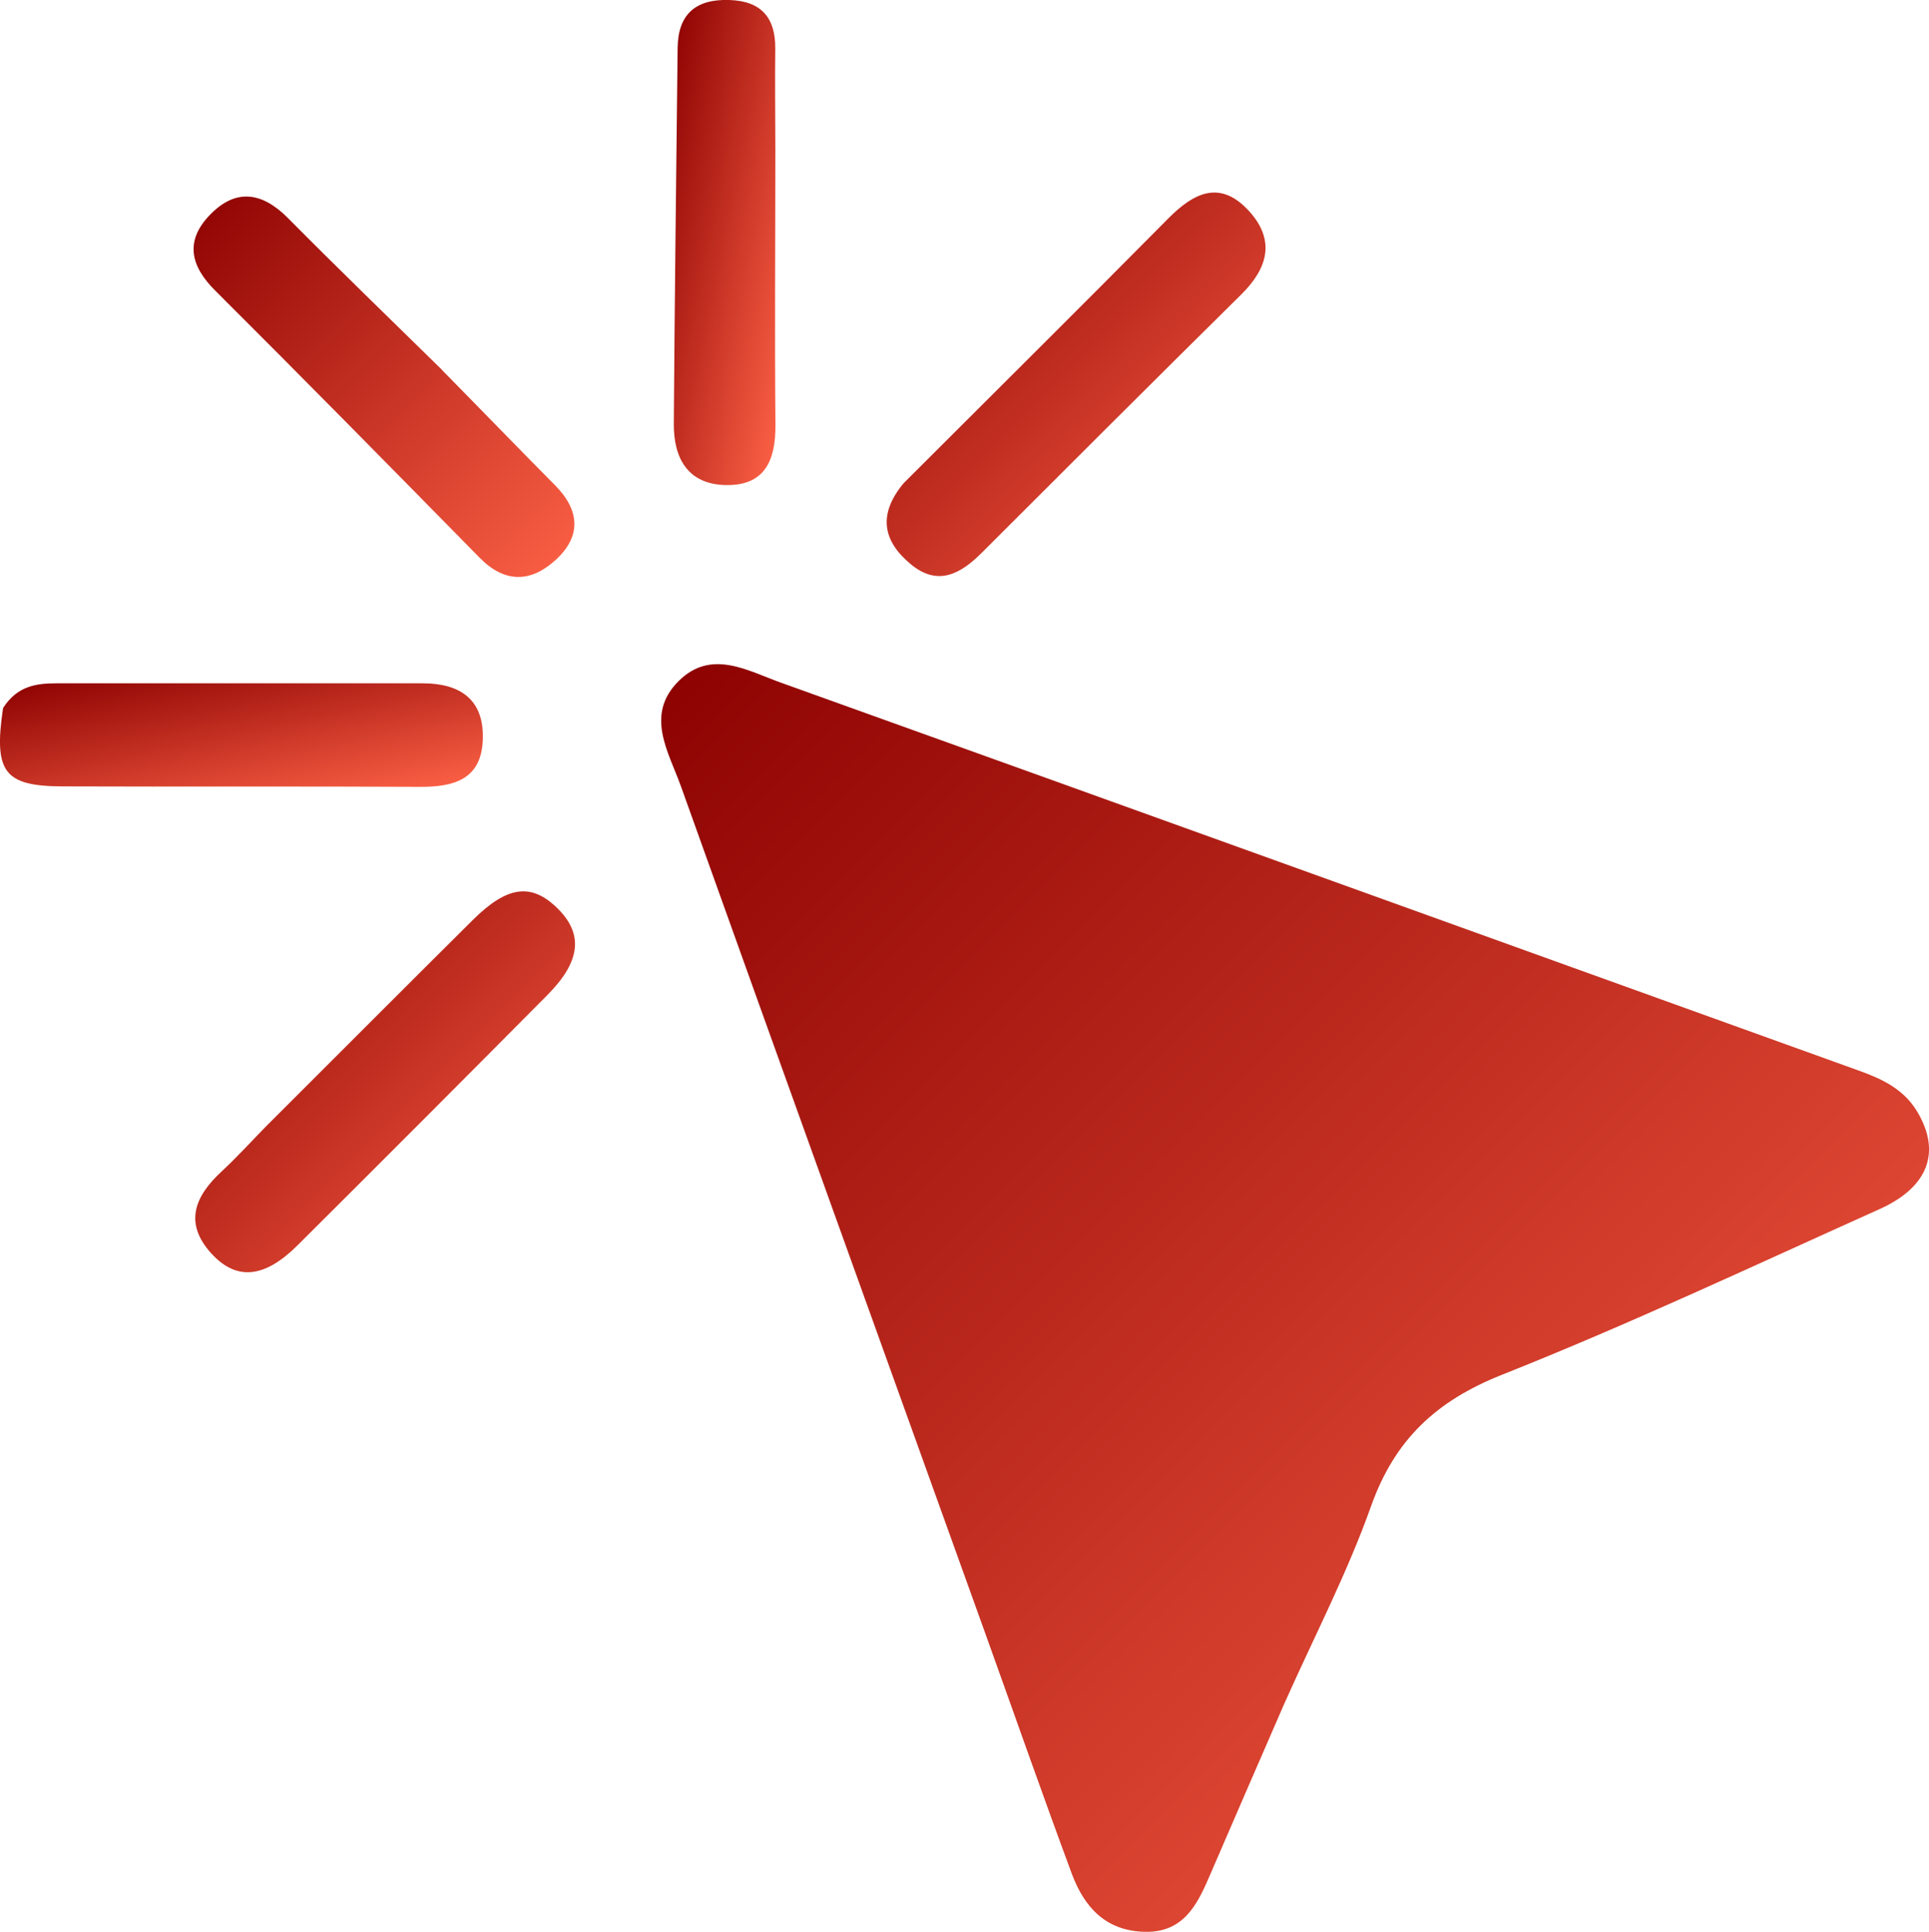
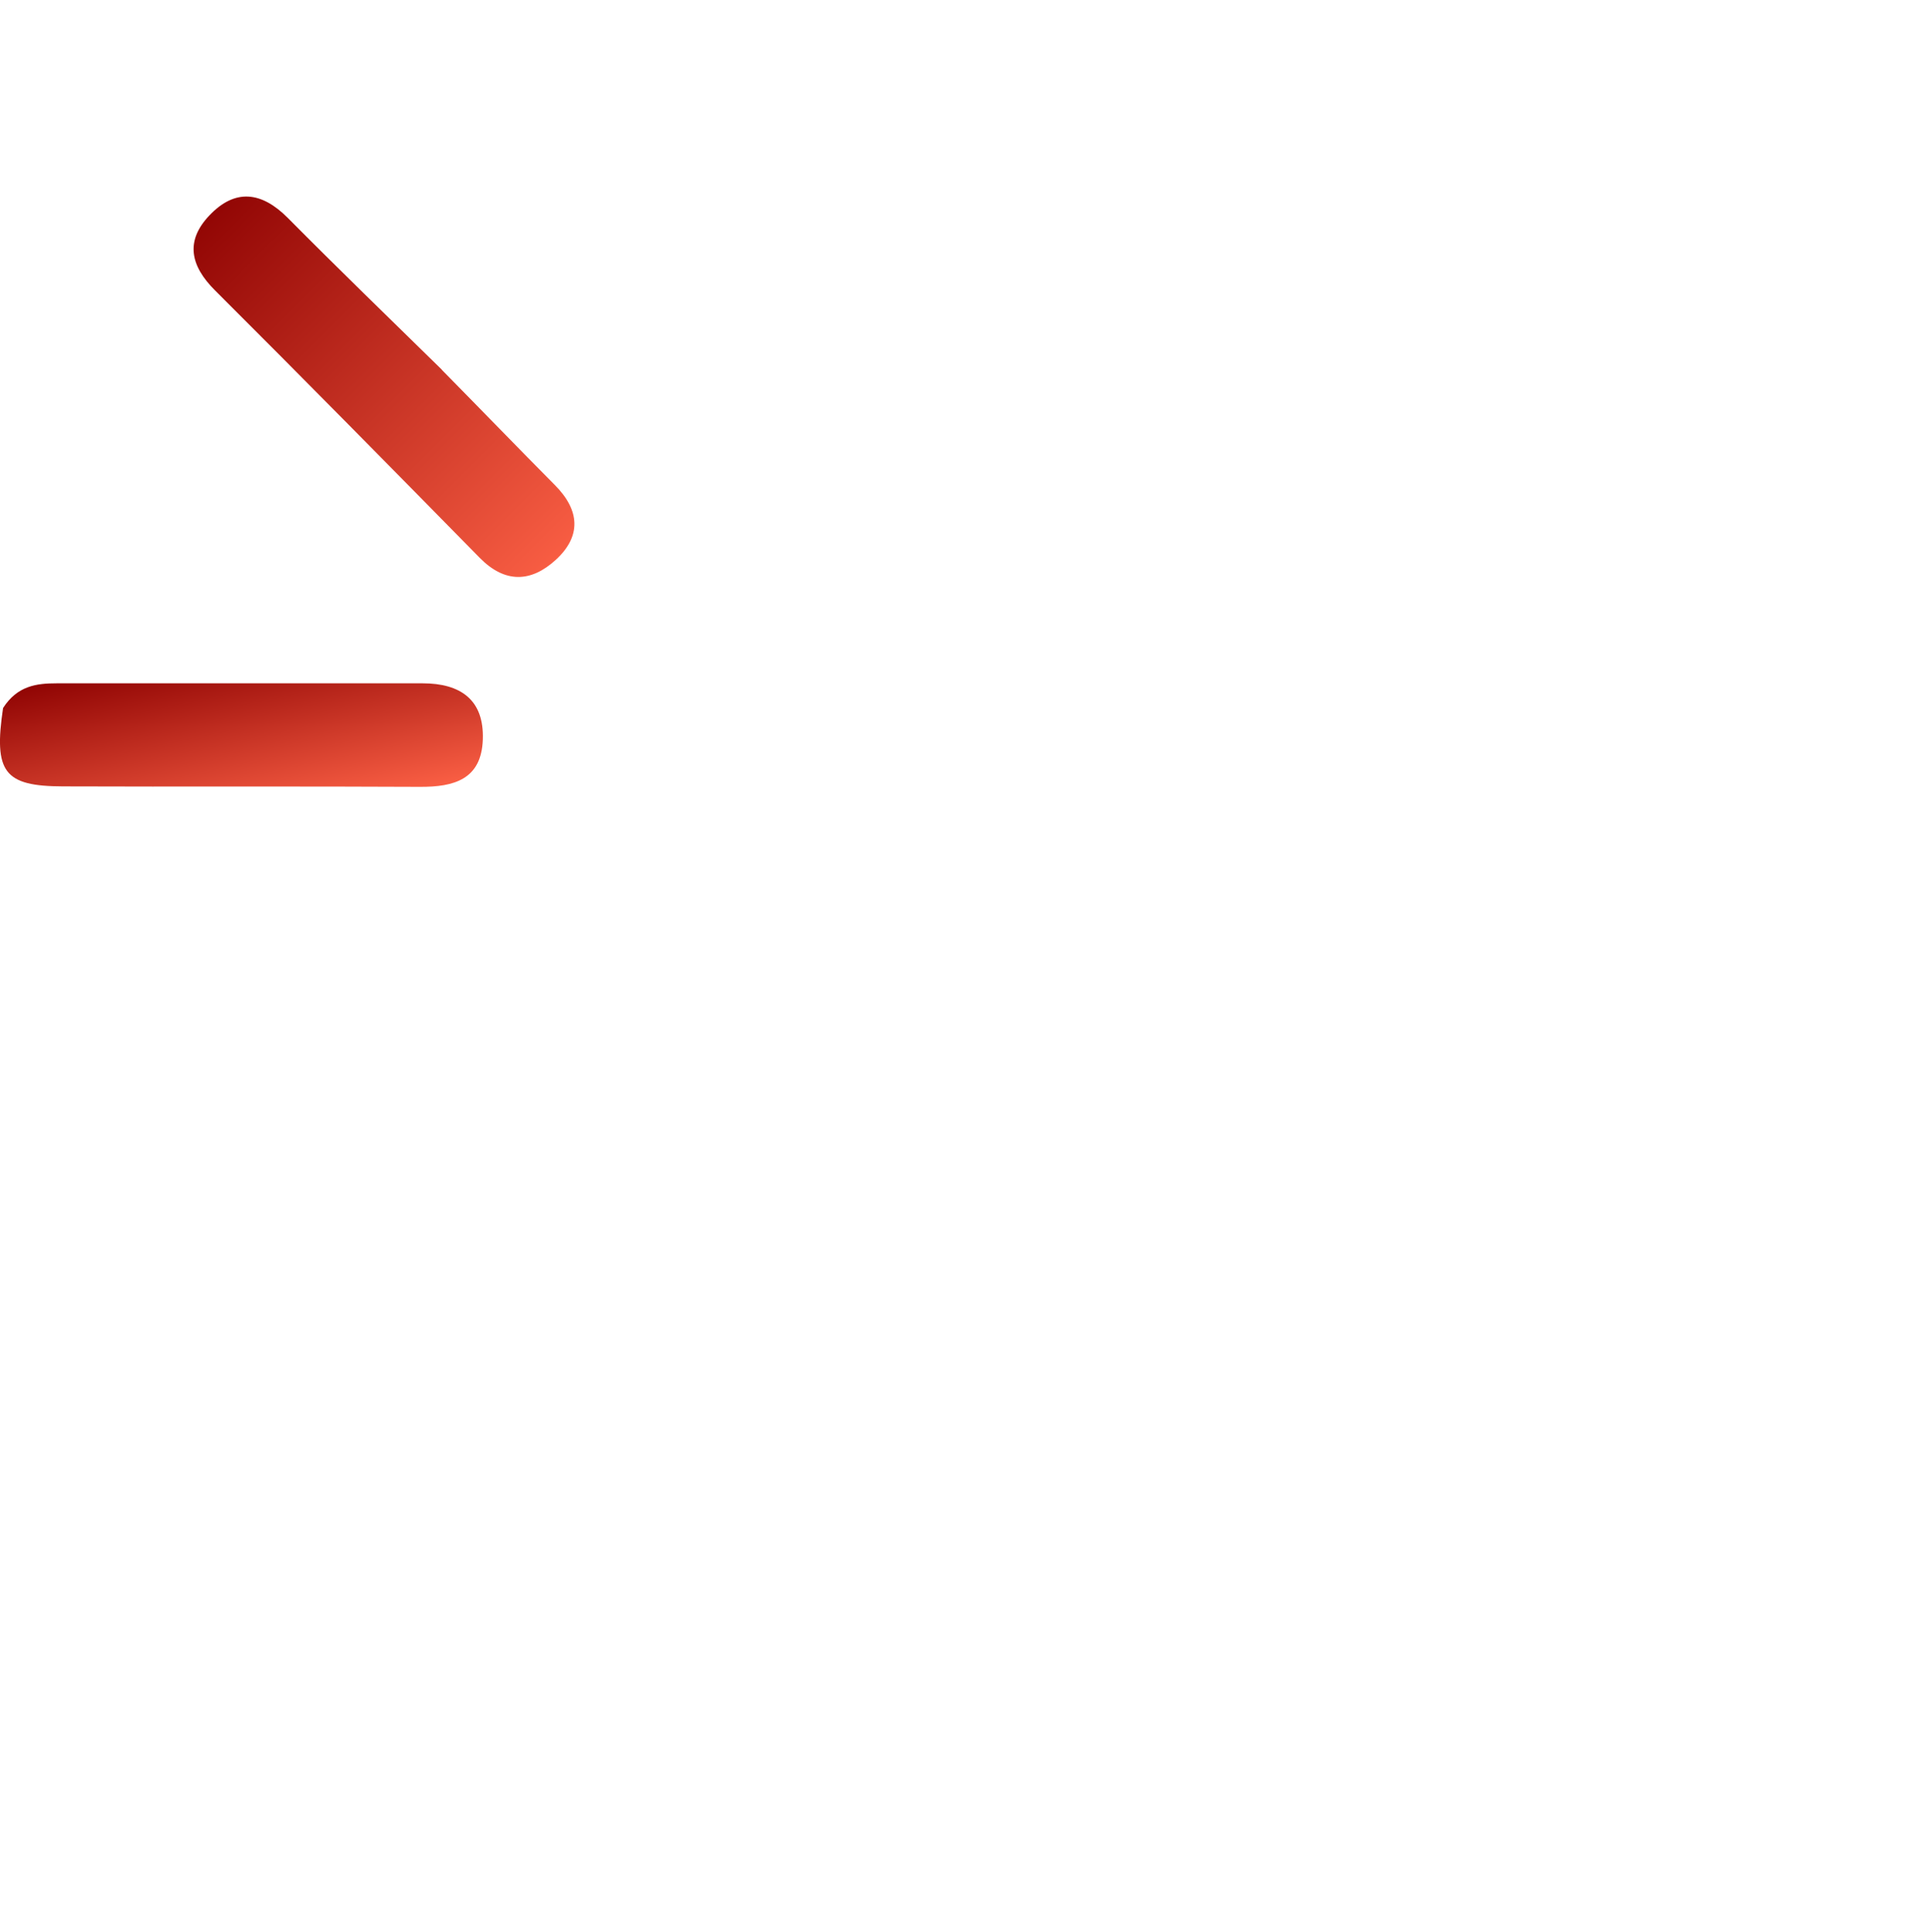
<svg xmlns="http://www.w3.org/2000/svg" id="Ebene_2" data-name="Ebene 2" viewBox="0 0 212.59 212.91">
  <defs>
    <linearGradient id="grad40" x1="0%" y1="0%" x2="100%" y2="100%">
      <stop offset="0%" style="stop-color:#8B0000;stop-opacity:1" />
      <stop offset="100%" style="stop-color:#FF6347;stop-opacity:1" />
    </linearGradient>
  </defs>
  <g id="Layer_1" data-name="Layer 1">
    <g>
-       <path fill="url(#grad40)" d="M141.52,187.81c-2.87,6.61-5.6,12.87-8.3,19.14-1.37,3.18-2.92,6.06-7.07,5.96-4.33-.1-6.67-2.76-8.03-6.4-3.24-8.74-6.32-17.54-9.47-26.31-11.21-31.17-22.44-62.33-33.6-93.52-1.36-3.8-4.02-7.9-.24-11.64,3.58-3.54,7.58-1.12,11.23.19,39.64,14.22,79.26,28.53,118.89,42.79,2.57.92,4.91,2.06,6.37,4.51,2.63,4.41,1.25,8.3-4.16,10.73-13.82,6.21-27.55,12.67-41.62,18.26-7.25,2.88-11.81,7.15-14.42,14.48-2.61,7.35-6.25,14.34-9.59,21.83Z" />
-       <path fill="url(#grad40)" d="M99.59,53.25c9.9-9.9,19.58-19.49,29.16-29.17,2.85-2.88,5.74-4.28,8.9-.82,2.92,3.2,2.09,6.28-.83,9.17-9.57,9.46-19.09,18.96-28.61,28.48-2.35,2.35-4.85,3.75-7.84,1.27-3-2.48-3.71-5.41-.78-8.93Z" />
-       <path fill="url(#grad40)" d="M29.57,123.89c7.68-7.67,15.09-15.1,22.54-22.5,3.83-3.8,6.5-4.11,9.39-1.22,2.8,2.8,2.49,5.8-1.15,9.47-9.15,9.23-18.34,18.43-27.55,27.6-3.63,3.62-6.71,3.94-9.47.95-3.08-3.35-1.9-6.31,1.07-9.06,1.71-1.58,3.28-3.32,5.16-5.24Z" />
      <path fill="url(#grad40)" d="M.34,78.03c1.58-2.46,3.7-2.72,5.91-2.72,13.44,0,26.89,0,40.33,0,4.14,0,6.79,1.79,6.63,6.21-.16,4.39-3.19,5.22-6.93,5.2-13.11-.07-26.23,0-39.34-.05-6.47-.02-7.66-1.54-6.6-8.65Z" />
      <path fill="url(#grad40)" d="M48.68,40.75c4.34,4.4,8.38,8.59,12.49,12.73,2.74,2.77,2.92,5.63.06,8.24-2.71,2.47-5.58,2.59-8.36-.24-9.69-9.86-19.38-19.71-29.17-29.47-2.72-2.71-3.31-5.44-.63-8.26,2.83-2.99,5.75-2.65,8.65.27,5.51,5.56,11.14,11,16.98,16.73Z" />
-       <path fill="url(#grad40)" d="M85.45,16.38c0,10.49-.08,20.48.01,30.46.03,3.91-1.18,6.72-5.51,6.62-4.17-.1-5.72-2.99-5.69-6.77.09-13.8.27-27.6.42-41.4.04-3.76,2.03-5.41,5.7-5.29,3.51.11,5.1,1.94,5.06,5.39-.04,3.5,0,6.99.01,10.99Z" />
    </g>
  </g>
</svg>